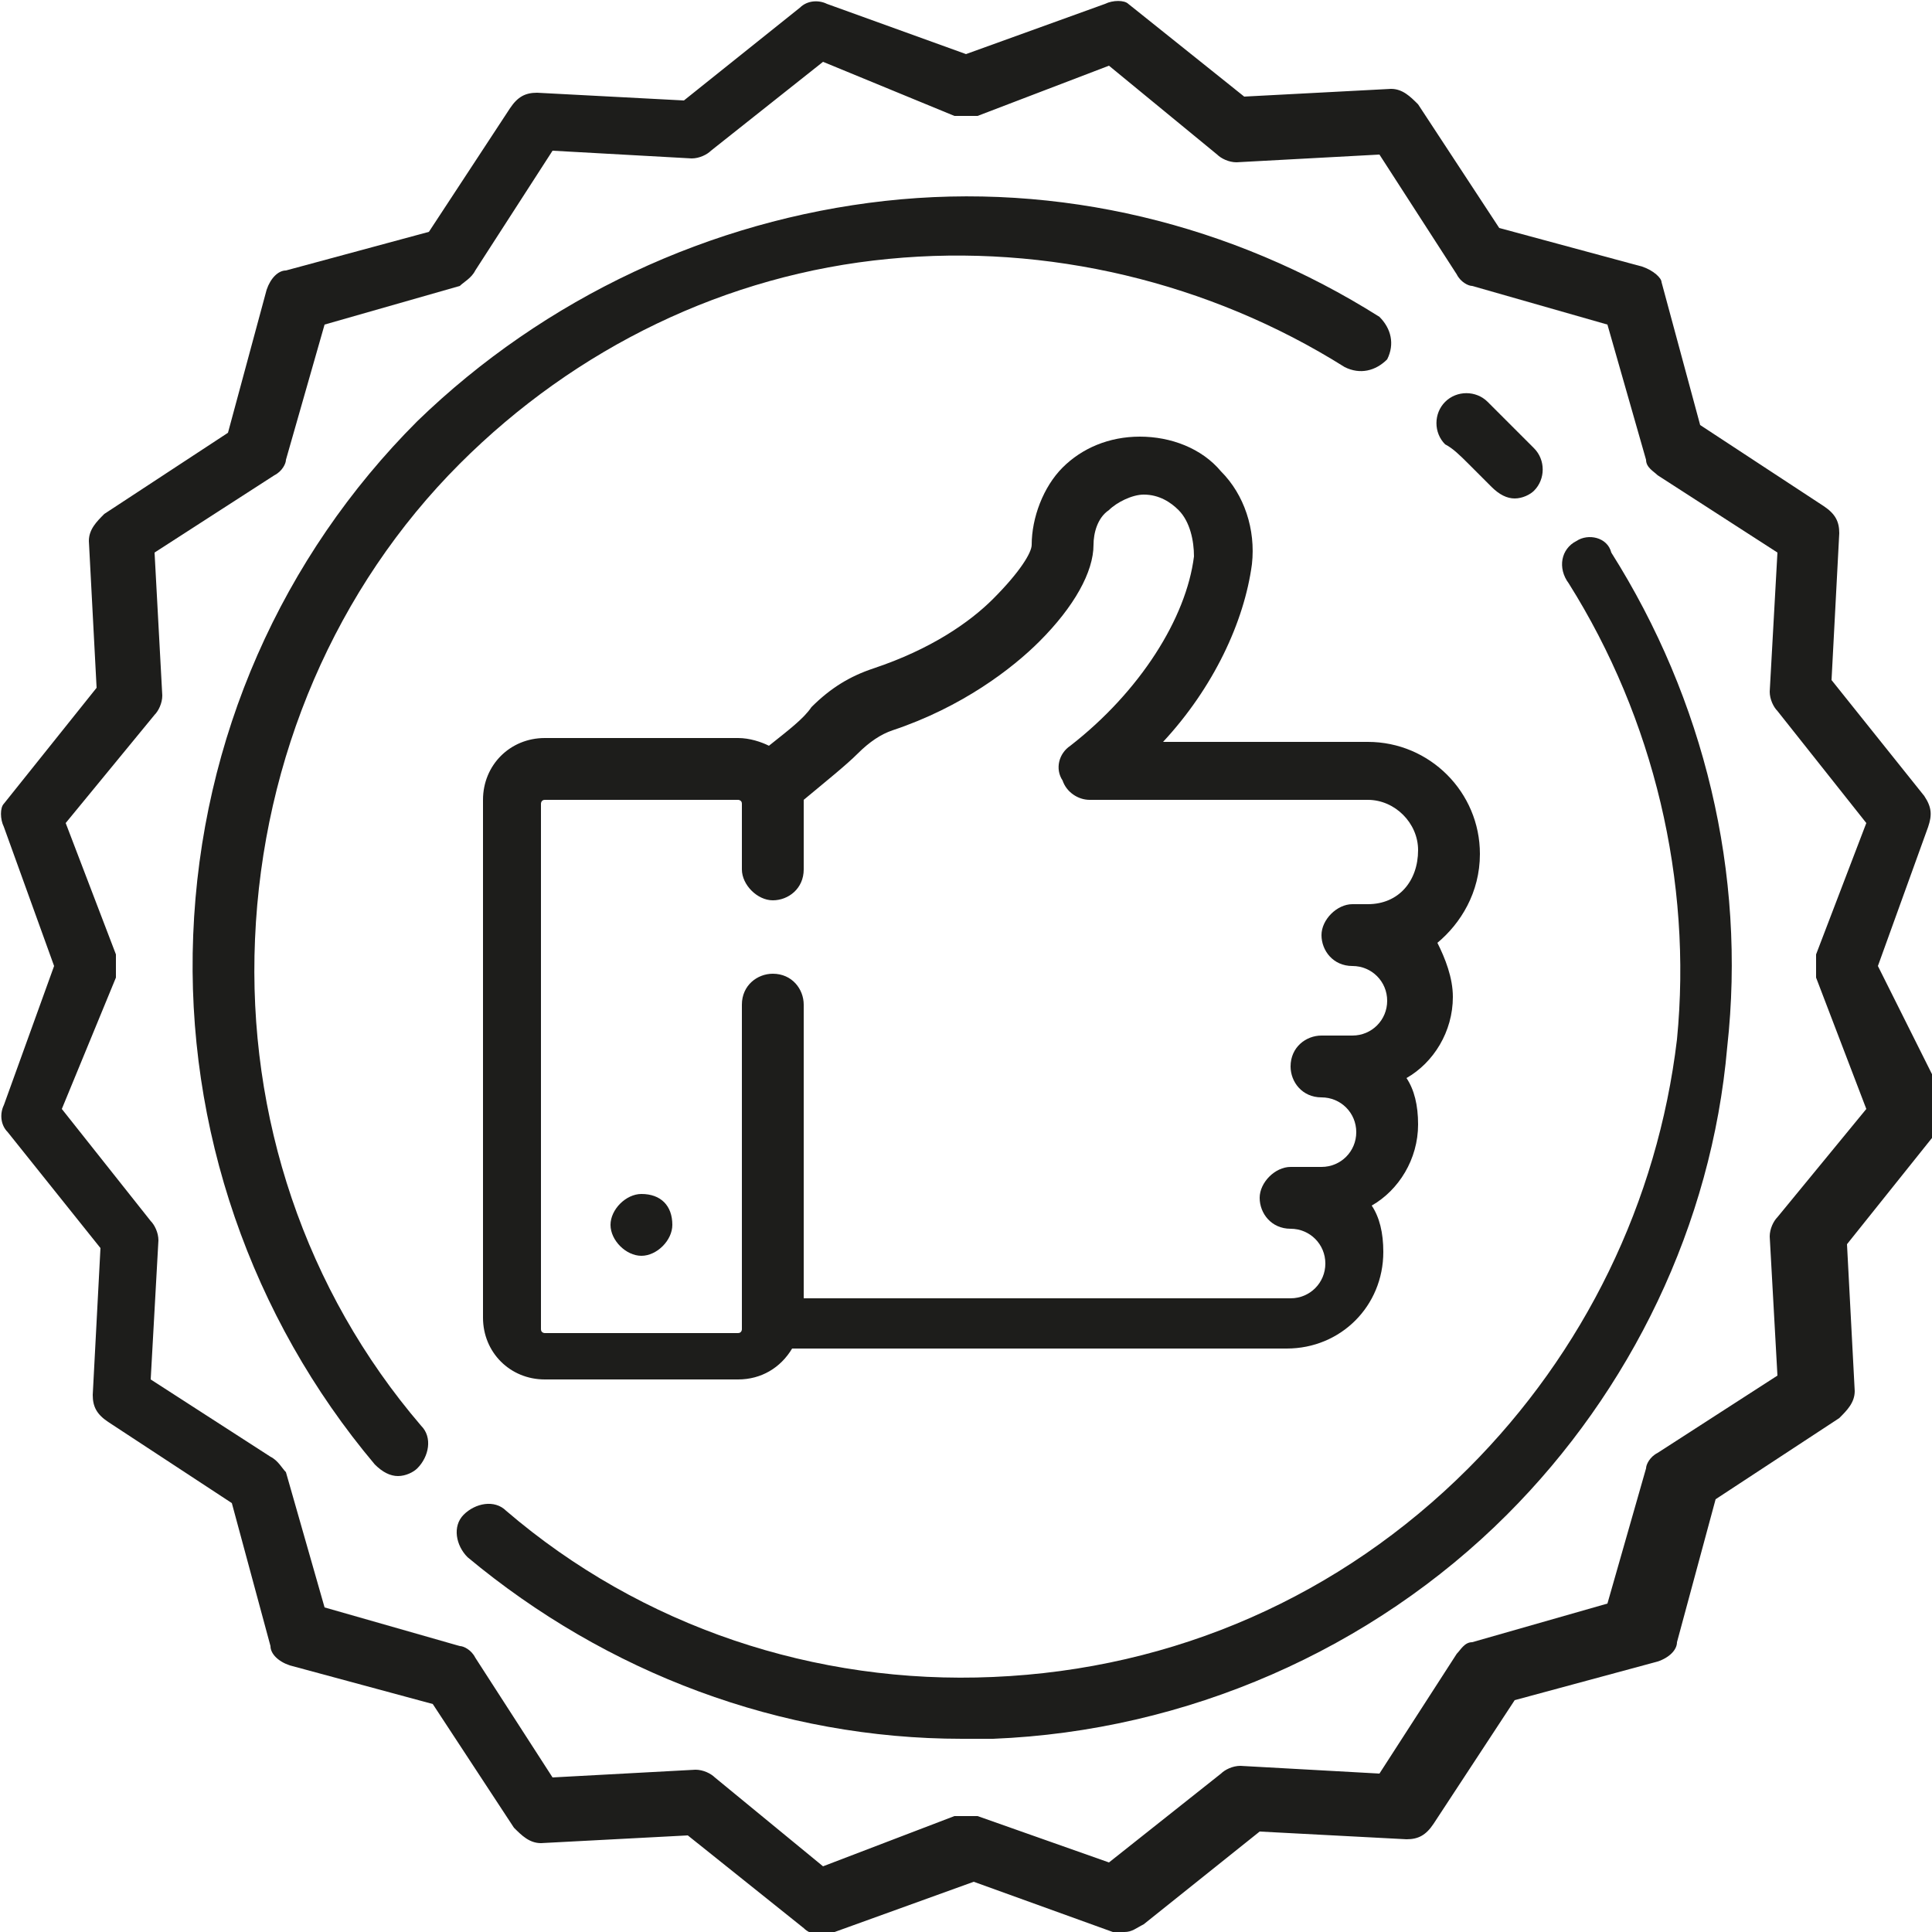
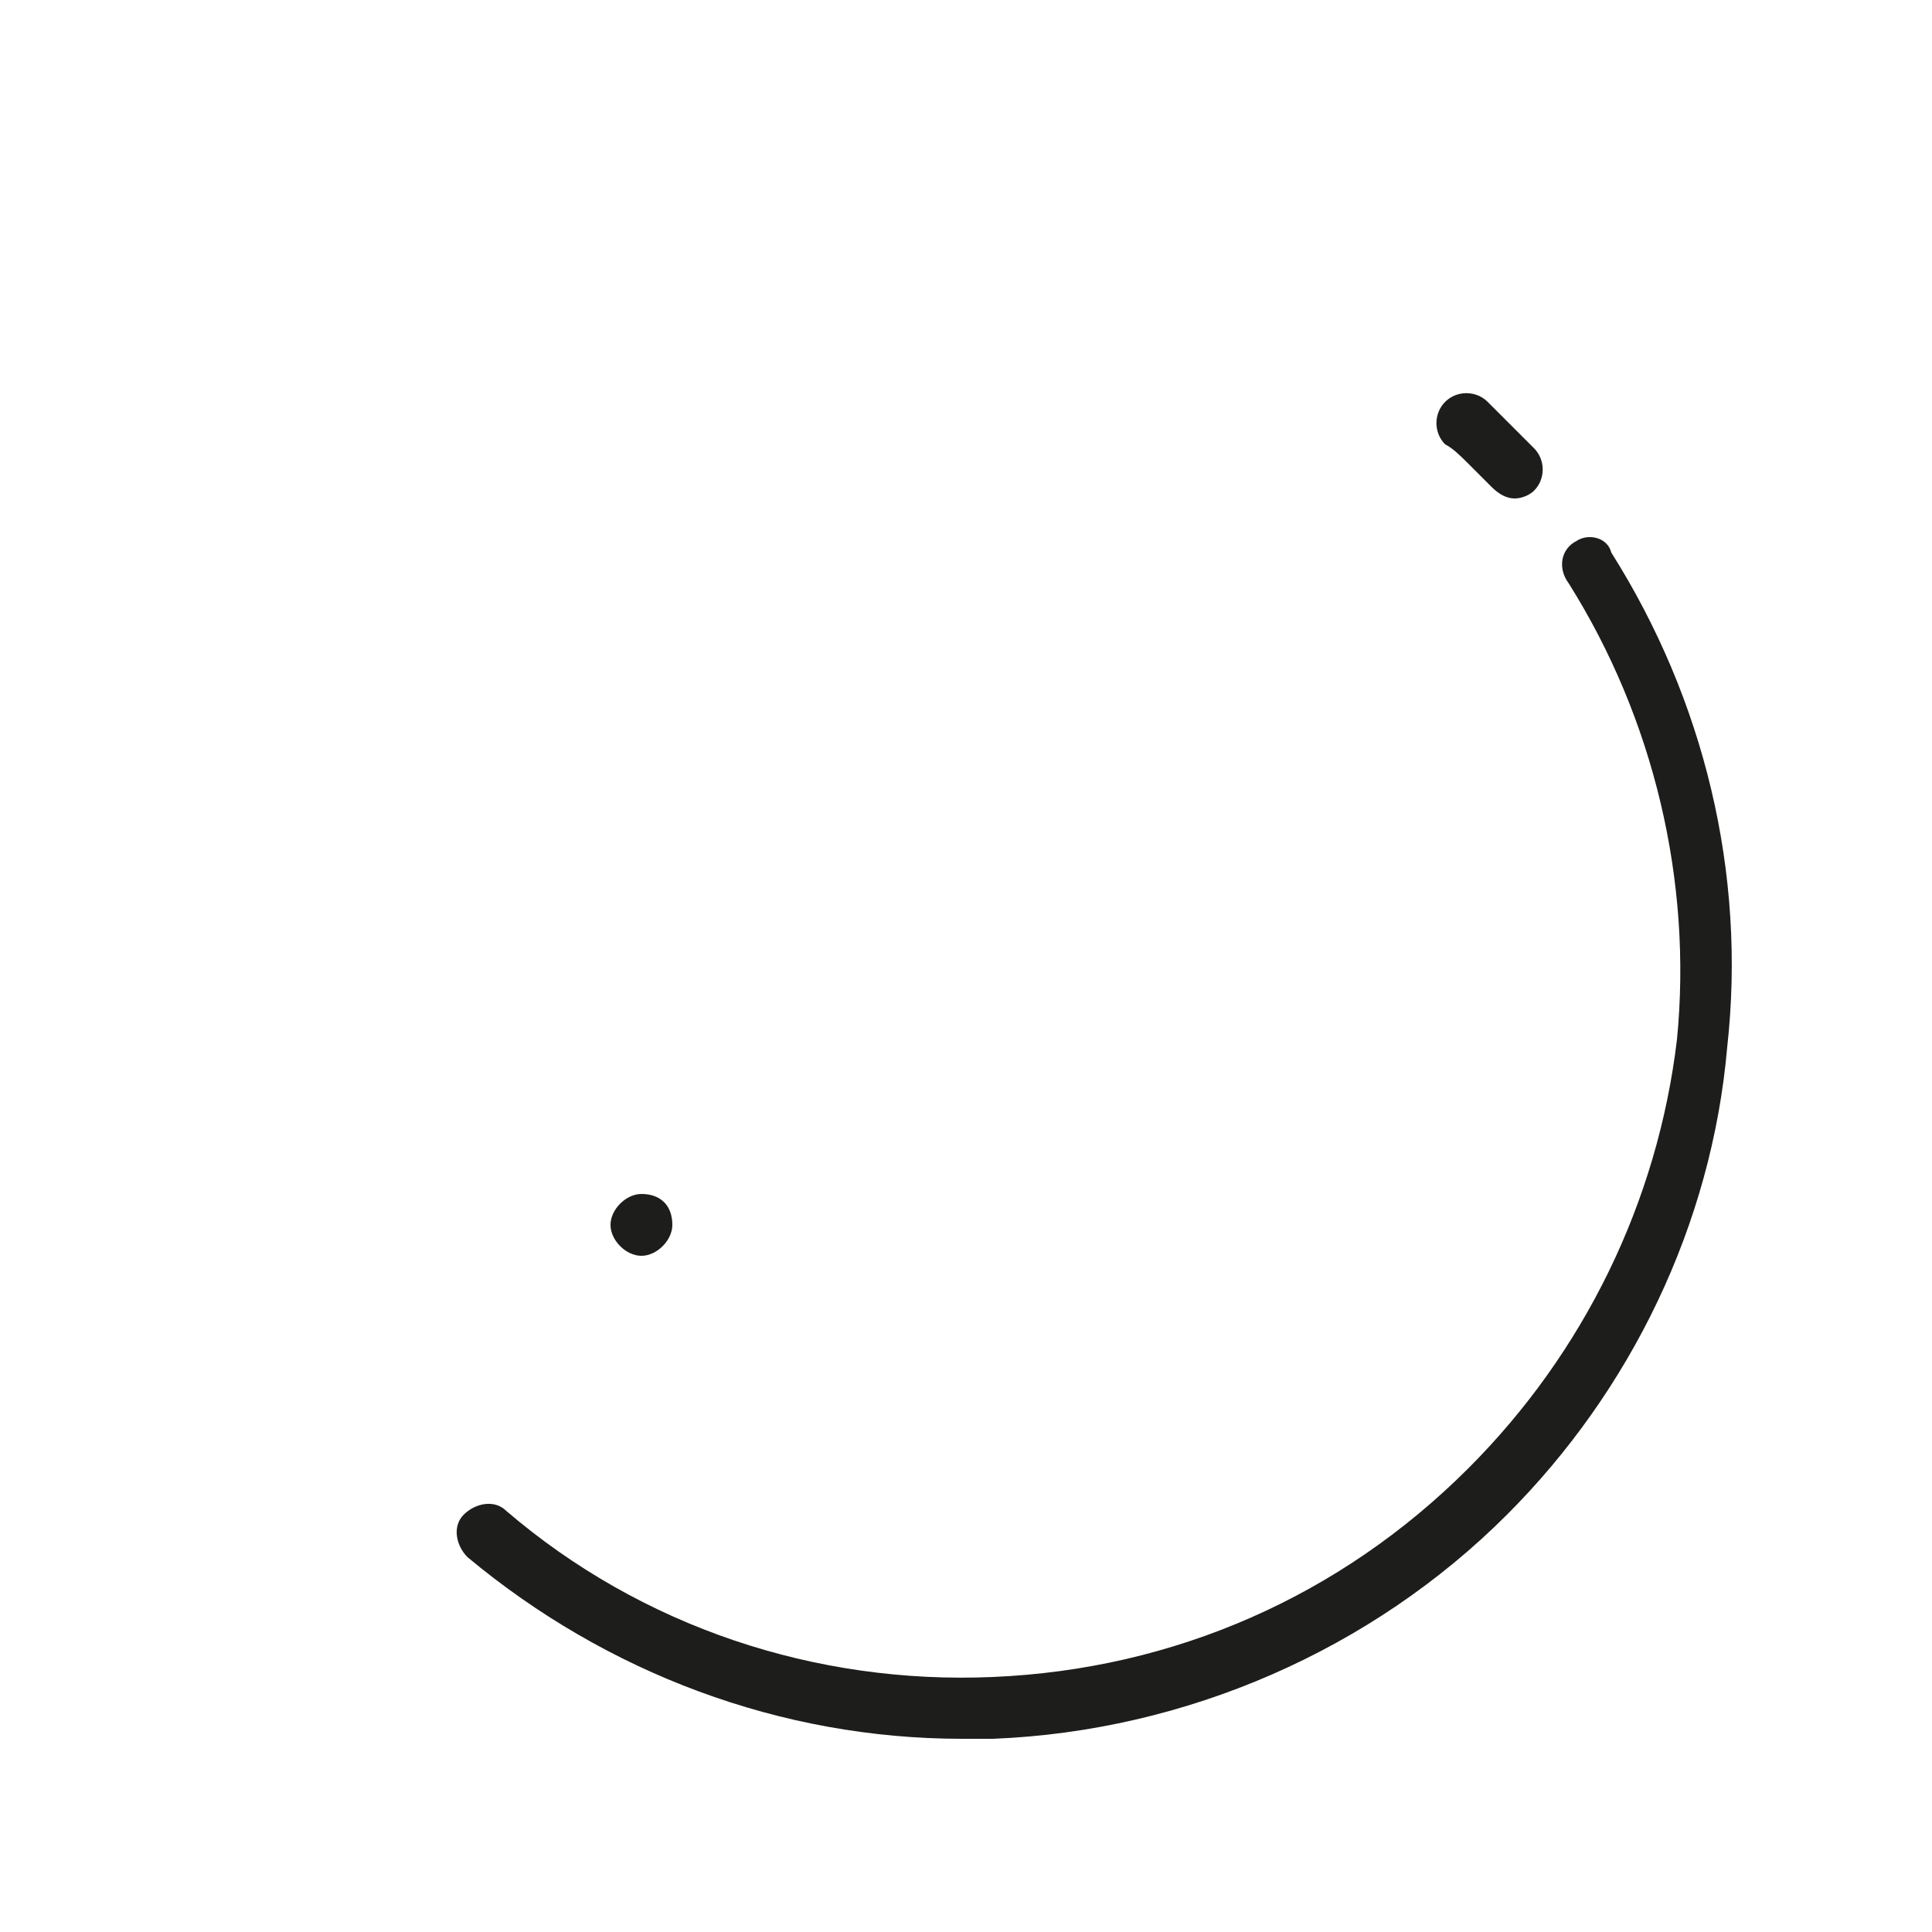
<svg xmlns="http://www.w3.org/2000/svg" version="1.1" id="Ebene_1" x="0px" y="0px" viewBox="0 0 50 50" style="enable-background:new 0 0 50 50;" xml:space="preserve">
  <style type="text/css">
	.st0{fill:#1D1D1B;}
</style>
  <g>
    <g>
-       <path class="st0" d="M35.4,23.4H35c-0.4,0-0.8,0.4-0.8,0.8c0,0.4,0.3,0.8,0.8,0.8c0.5,0,0.9,0.4,0.9,0.9c0,0.5-0.4,0.9-0.9,0.9    h-0.8c-0.4,0-0.8,0.3-0.8,0.8c0,0.4,0.3,0.8,0.8,0.8c0.5,0,0.9,0.4,0.9,0.9c0,0.5-0.4,0.9-0.9,0.9h-0.8c-0.4,0-0.8,0.4-0.8,0.8    c0,0.4,0.3,0.8,0.8,0.8c0.5,0,0.9,0.4,0.9,0.9c0,0.5-0.4,0.9-0.9,0.9H20.8v-7.6c0-0.4-0.3-0.8-0.8-0.8c-0.4,0-0.8,0.3-0.8,0.8v8.4    c0,0,0,0.1-0.1,0.1h-5c0,0-0.1,0-0.1-0.1V20.8c0,0,0-0.1,0.1-0.1h5c0,0,0.1,0,0.1,0.1v1.7c0,0.4,0.4,0.8,0.8,0.8    c0.4,0,0.8-0.3,0.8-0.8v-1.7c0,0,0-0.1,0-0.1c0.6-0.5,1.1-0.9,1.4-1.2c0.3-0.3,0.6-0.5,0.9-0.6c1.8-0.6,3.1-1.6,3.8-2.3    c0.9-0.9,1.4-1.8,1.4-2.5c0-0.3,0.1-0.7,0.4-0.9c0.2-0.2,0.6-0.4,0.9-0.4c0.4,0,0.7,0.2,0.9,0.4c0.3,0.3,0.4,0.8,0.4,1.2    c-0.2,1.6-1.4,3.5-3.2,4.9c-0.3,0.2-0.4,0.6-0.2,0.9c0.1,0.3,0.4,0.5,0.7,0.5h7.2c0.7,0,1.3,0.6,1.3,1.3    C36.7,22.8,36.2,23.4,35.4,23.4 M38.3,22.1c0-1.6-1.3-2.9-2.9-2.9h-5.3c1.3-1.4,2.1-3.1,2.3-4.6c0.1-0.9-0.2-1.8-0.8-2.4    c-0.5-0.6-1.3-0.9-2.1-0.9c0,0,0,0,0,0c-0.8,0-1.5,0.3-2,0.8s-0.8,1.3-0.8,2c0,0.2-0.3,0.7-1,1.4c-0.6,0.6-1.6,1.3-3.1,1.8    c-0.6,0.2-1.1,0.5-1.6,1c-0.2,0.3-0.6,0.6-1.1,1c-0.2-0.1-0.5-0.2-0.8-0.2h-5c-0.9,0-1.6,0.7-1.6,1.6v13.4c0,0.9,0.7,1.6,1.6,1.6    h5c0.6,0,1.1-0.3,1.4-0.8h12.8c1.4,0,2.5-1.1,2.5-2.5c0-0.5-0.1-0.9-0.3-1.2c0.7-0.4,1.2-1.2,1.2-2.1c0-0.5-0.1-0.9-0.3-1.2    c0.7-0.4,1.2-1.2,1.2-2.1c0-0.5-0.2-1-0.4-1.4C37.8,23.9,38.3,23.1,38.3,22.1" />
      <path class="st0" d="M16.6,30.9c-0.4,0-0.8,0.4-0.8,0.8c0,0.4,0.4,0.8,0.8,0.8c0.4,0,0.8-0.4,0.8-0.8    C17.4,31.2,17.1,30.9,16.6,30.9" />
-       <path class="st0" d="M47,25.3l1.3,3.4L46,31.5c-0.1,0.1-0.2,0.3-0.2,0.5l0.2,3.6l-3.1,2c-0.2,0.1-0.3,0.3-0.3,0.4l-1,3.5l-3.5,1    c-0.2,0-0.3,0.2-0.4,0.3l-2,3.1l-3.6-0.2c-0.2,0-0.4,0.1-0.5,0.2l-2.9,2.3L25.3,47c-0.1,0-0.2,0-0.3,0c-0.1,0-0.2,0-0.3,0    l-3.4,1.3L18.5,46c-0.1-0.1-0.3-0.2-0.5-0.2L14.3,46l-2-3.1c-0.1-0.2-0.3-0.3-0.4-0.3l-3.5-1l-1-3.5C7.3,38,7.2,37.8,7,37.7    l-3.1-2l0.2-3.6c0-0.2-0.1-0.4-0.2-0.5l-2.3-2.9L3,25.3C3,25.1,3,24.9,3,24.7l-1.3-3.4L4,18.5c0.1-0.1,0.2-0.3,0.2-0.5L4,14.3    l3.1-2c0.2-0.1,0.3-0.3,0.3-0.4l1-3.5l3.5-1C12,7.3,12.2,7.2,12.3,7l2-3.1l3.6,0.2c0.2,0,0.4-0.1,0.5-0.2l2.9-2.3L24.7,3    C24.9,3,25.1,3,25.3,3l3.4-1.3L31.5,4c0.1,0.1,0.3,0.2,0.5,0.2L35.7,4l2,3.1c0.1,0.2,0.3,0.3,0.4,0.3l3.5,1l1,3.5    c0,0.2,0.2,0.3,0.3,0.4l3.1,2l-0.2,3.6c0,0.2,0.1,0.4,0.2,0.5l2.3,2.9L47,24.7C47,24.9,47,25.1,47,25.3 M48.6,25l1.3-3.6    c0.1-0.3,0.1-0.5-0.1-0.8l-2.4-3l0.2-3.8c0-0.3-0.1-0.5-0.4-0.7l-3.2-2.1l-1-3.7C43,7.2,42.8,7,42.5,6.9l-3.7-1l-2.1-3.2    c-0.2-0.2-0.4-0.4-0.7-0.4l-3.8,0.2l-3-2.4C29.1,0,28.8,0,28.6,0.1L25,1.4l-3.6-1.3C21.2,0,20.9,0,20.7,0.2l-3,2.4l-3.8-0.2    c-0.3,0-0.5,0.1-0.7,0.4l-2.1,3.2l-3.7,1C7.2,7,7,7.2,6.9,7.5l-1,3.7l-3.2,2.1c-0.2,0.2-0.4,0.4-0.4,0.7l0.2,3.8l-2.4,3    C0,20.9,0,21.2,0.1,21.4L1.4,25l-1.3,3.6C0,28.8,0,29.1,0.2,29.3l2.4,3l-0.2,3.8c0,0.3,0.1,0.5,0.4,0.7l3.2,2.1l1,3.7    C7,42.8,7.2,43,7.5,43.1l3.7,1l2.1,3.2c0.2,0.2,0.4,0.4,0.7,0.4l3.8-0.2l3,2.4c0.2,0.2,0.5,0.2,0.8,0.1l3.6-1.3l3.6,1.3    c0.1,0,0.2,0,0.3,0c0.2,0,0.3-0.1,0.5-0.2l3-2.4l3.8,0.2c0.3,0,0.5-0.1,0.7-0.4l2.1-3.2l3.7-1c0.3-0.1,0.5-0.3,0.5-0.5l1-3.7    l3.2-2.1c0.2-0.2,0.4-0.4,0.4-0.7l-0.2-3.8l2.4-3c0.2-0.2,0.2-0.5,0.1-0.8L48.6,25z" />
      <path class="st0" d="M38,12c0.2,0.2,0.4,0.4,0.6,0.6c0.2,0.2,0.4,0.3,0.6,0.3c0.2,0,0.4-0.1,0.5-0.2c0.3-0.3,0.3-0.8,0-1.1    c-0.2-0.2-0.4-0.4-0.6-0.6c-0.2-0.2-0.4-0.4-0.6-0.6c-0.3-0.3-0.8-0.3-1.1,0c-0.3,0.3-0.3,0.8,0,1.1C37.6,11.6,37.8,11.8,38,12" />
-       <path class="st0" d="M11.9,12c3-3,6.9-4.9,11.1-5.3c4.1-0.4,8.3,0.6,11.8,2.8c0.4,0.2,0.8,0.1,1.1-0.2c0.2-0.4,0.1-0.8-0.2-1.1    c-3.8-2.4-8.3-3.5-12.8-3c-4.5,0.5-8.8,2.5-12.1,5.7C7.3,14.4,5.2,19.1,5,24.2c-0.2,5,1.5,9.9,4.7,13.7c0.2,0.2,0.4,0.3,0.6,0.3    c0.2,0,0.4-0.1,0.5-0.2c0.3-0.3,0.4-0.8,0.1-1.1c-3-3.5-4.5-8-4.3-12.6C6.8,19.6,8.7,15.2,11.9,12" />
      <path class="st0" d="M40.8,14c-0.4,0.2-0.5,0.7-0.2,1.1c2.2,3.5,3.2,7.7,2.8,11.8C42.9,31.1,41,35,38,38    c-3.3,3.3-7.6,5.2-12.3,5.4c-4.6,0.2-9.1-1.3-12.6-4.3c-0.3-0.3-0.8-0.2-1.1,0.1c-0.3,0.3-0.2,0.8,0.1,1.1c3.6,3,8.1,4.7,12.8,4.7    c0.3,0,0.5,0,0.8,0c5-0.2,9.8-2.3,13.3-5.8c3.2-3.2,5.3-7.5,5.7-12.1c0.5-4.5-0.6-9-3-12.8C41.6,13.9,41.1,13.8,40.8,14" />
    </g>
  </g>
</svg>